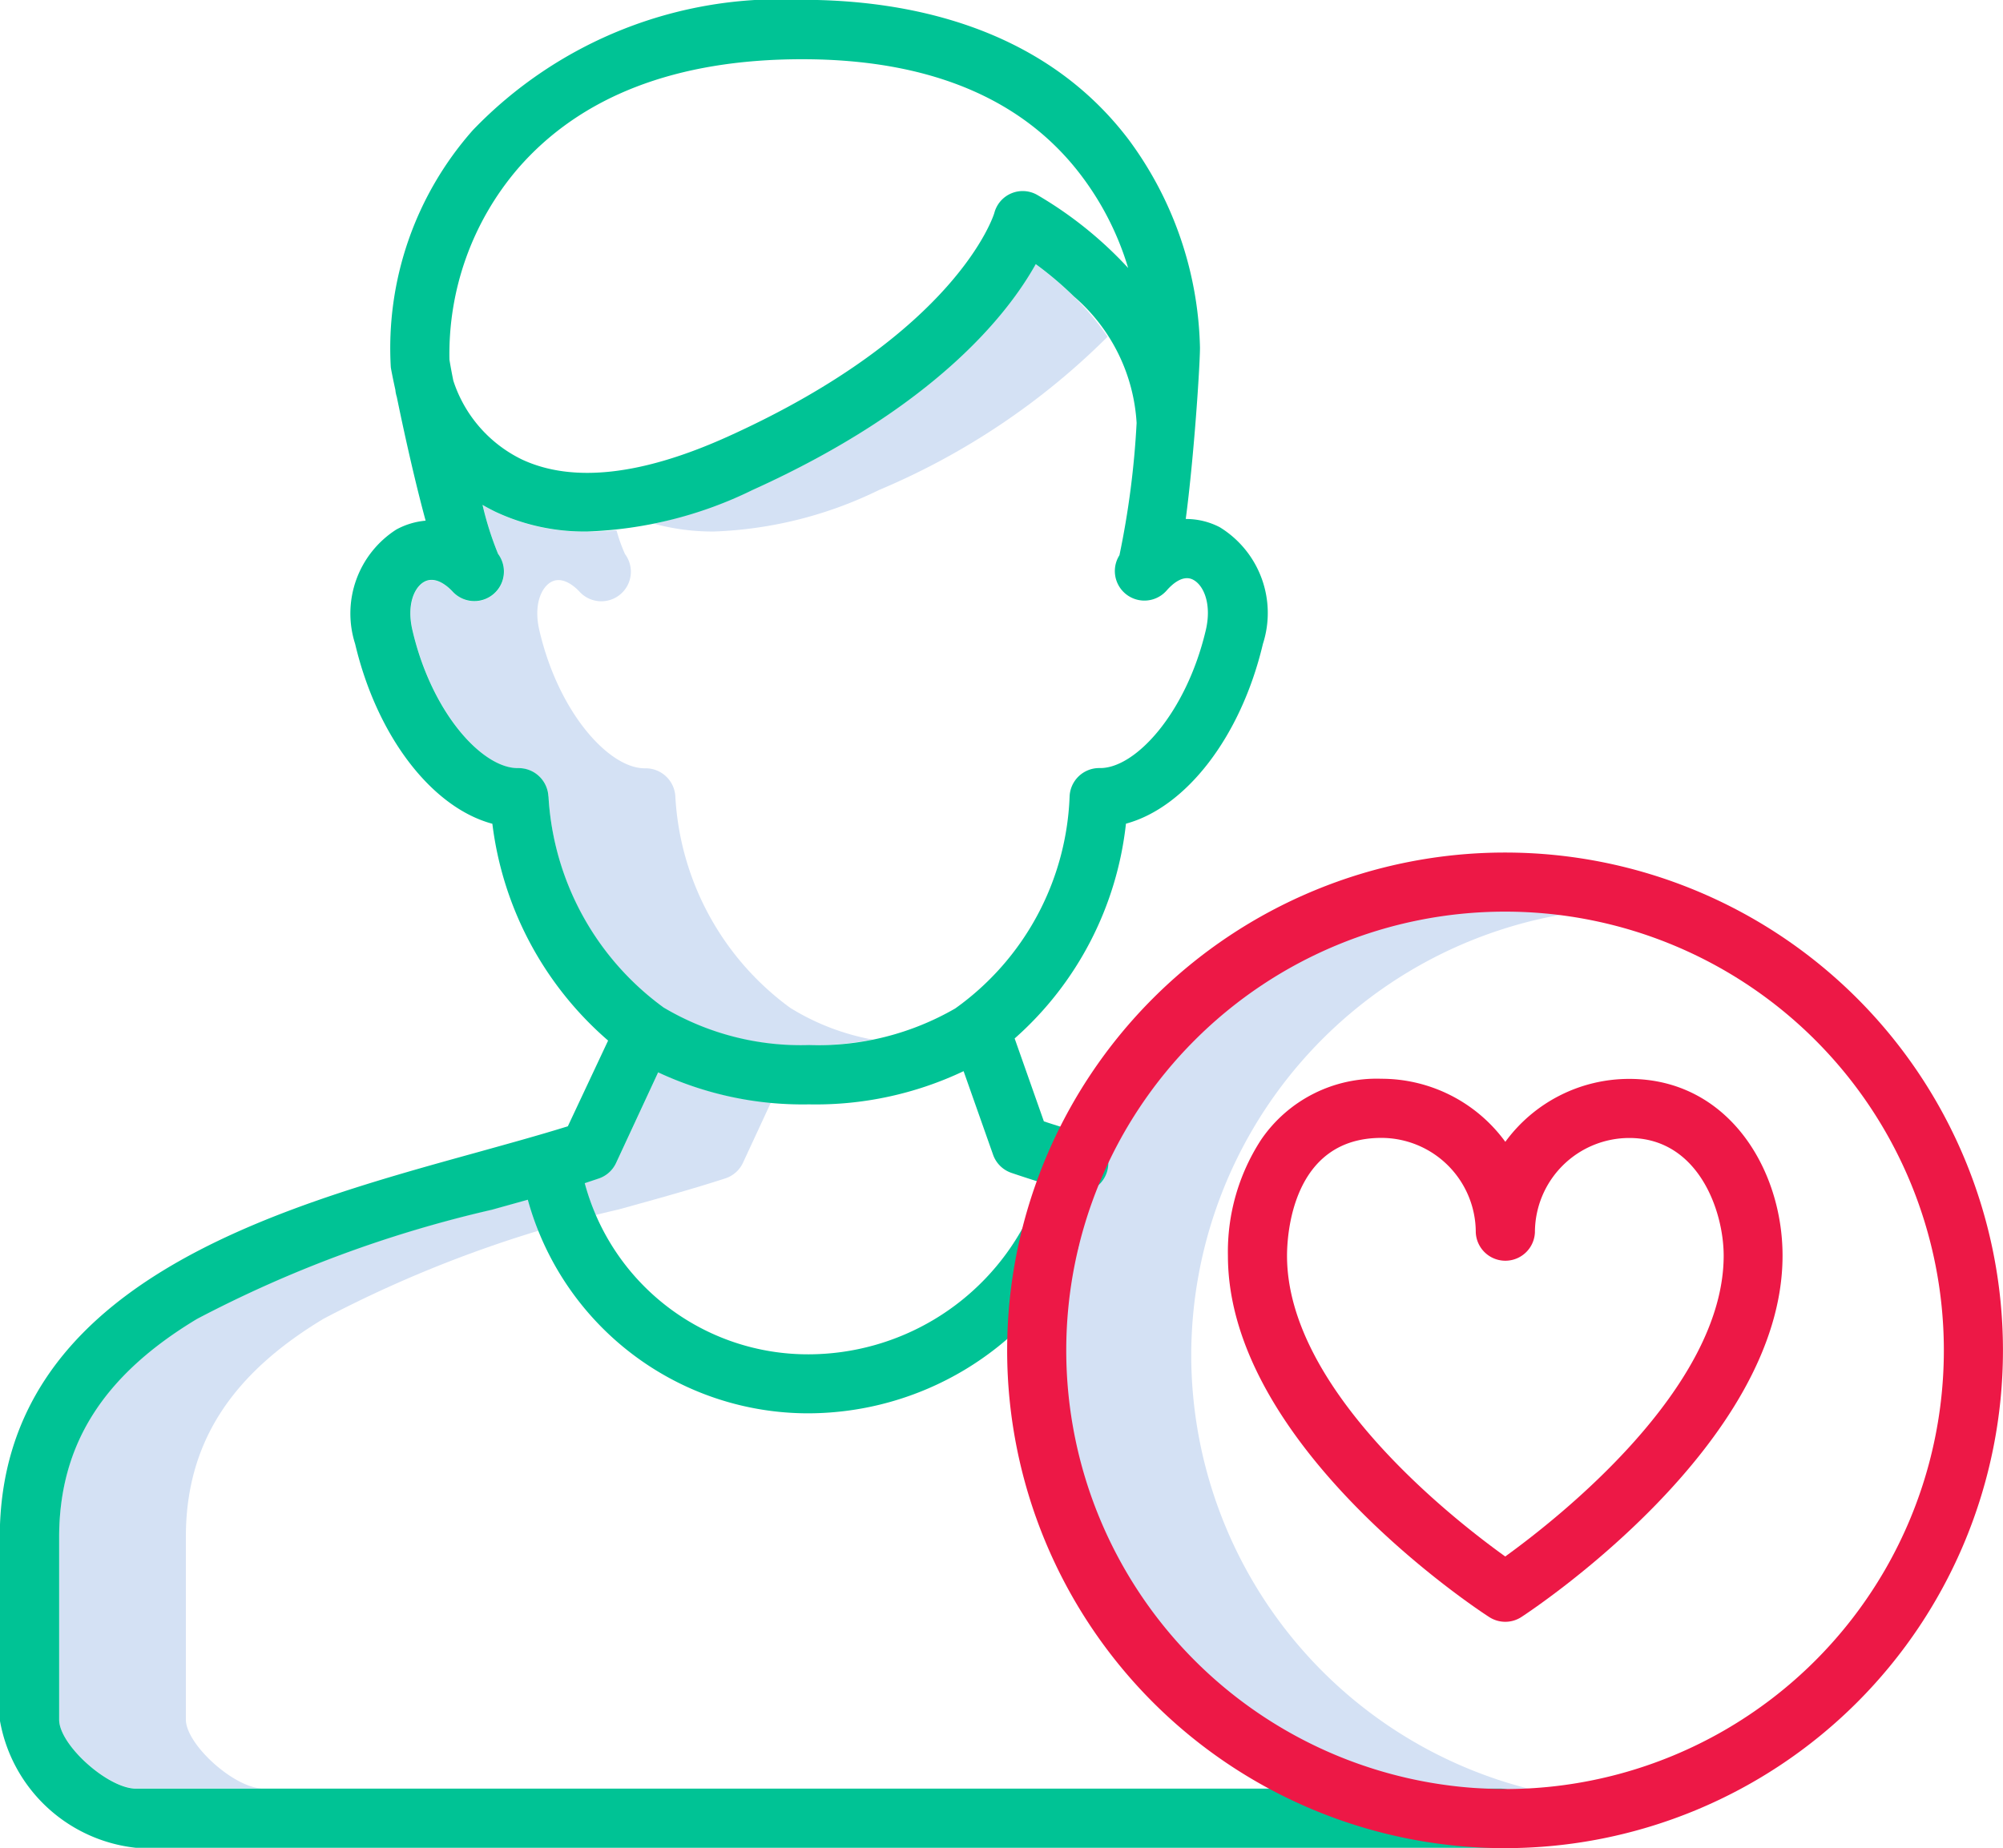
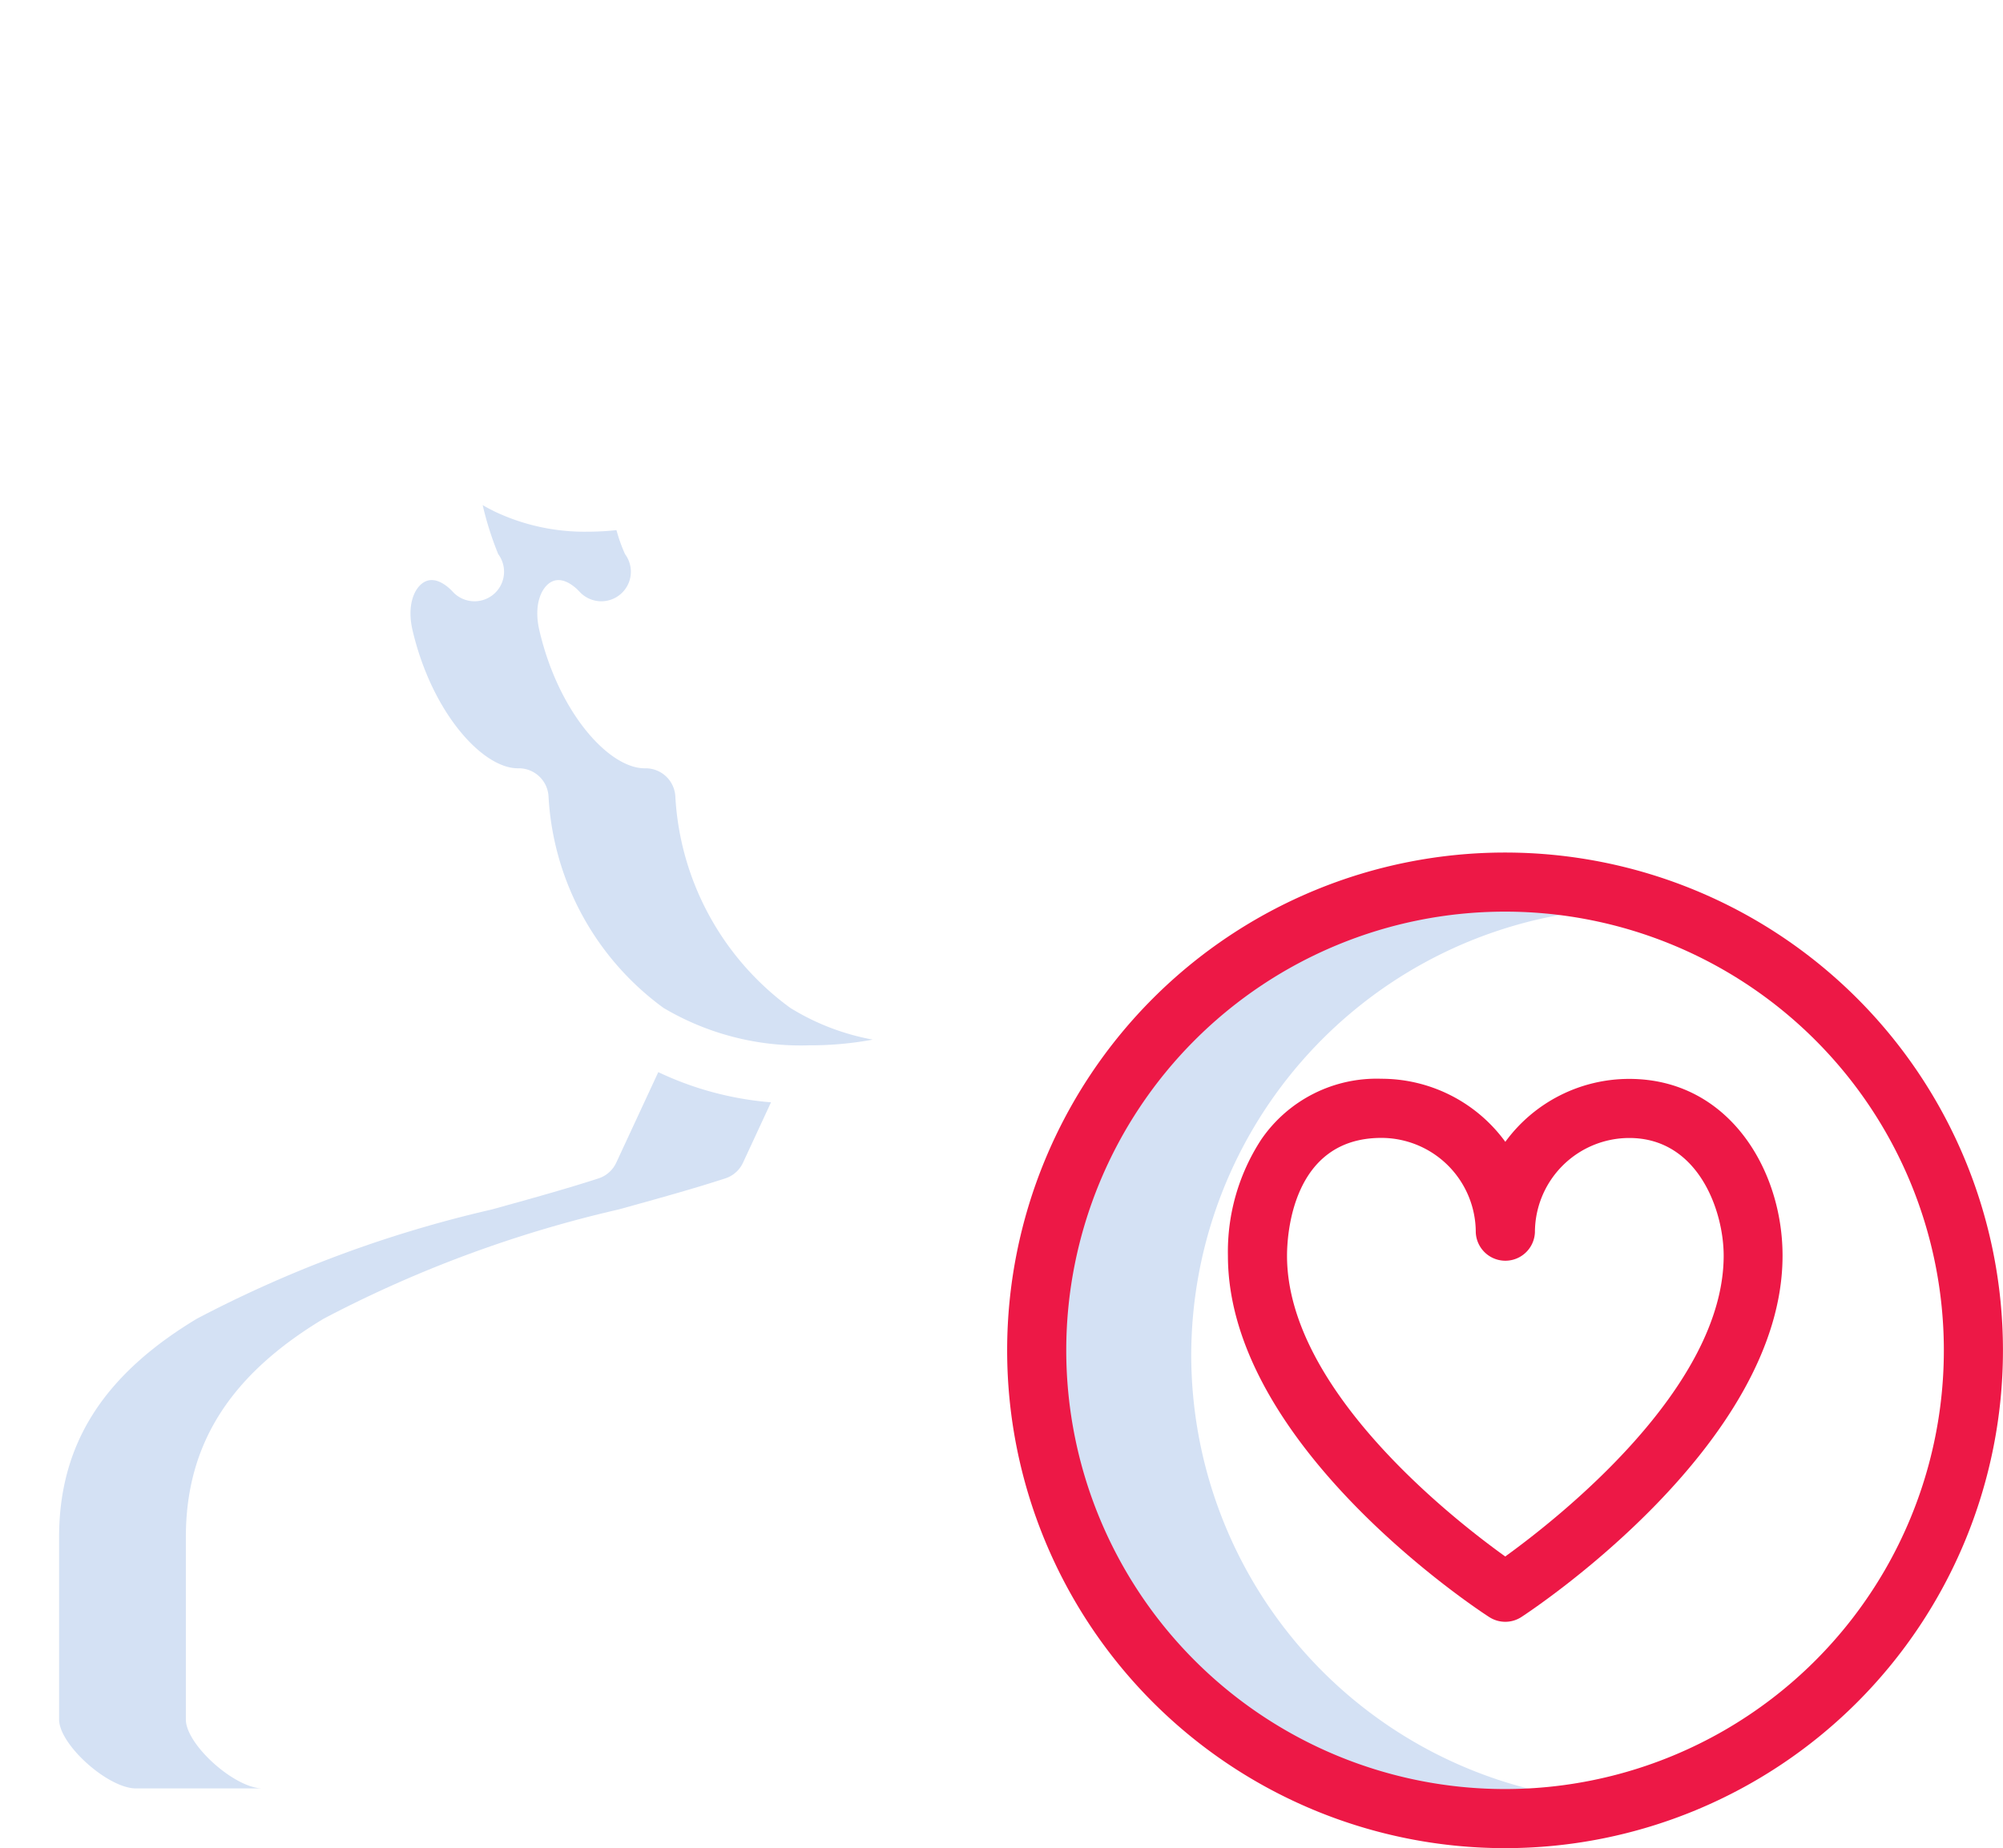
<svg xmlns="http://www.w3.org/2000/svg" viewBox="0 0 43.785 40.41">
  <defs>
    <style>.cls-1{fill:#d4e1f4}.cls-3{fill:#ed1846}</style>
  </defs>
  <path class="cls-1" d="M26.04 29.63a9.794 9.794 0 018.395-9.681 9.78 9.78 0 100 19.362 9.794 9.794 0 01-8.395-9.681z" data-name="Path 533" />
-   <path class="cls-1" d="M15.603 11.621a8.908 8.908 0 003.609-.906 15.689 15.689 0 005-3.353 5.731 5.731 0 00-.741-.881 7.583 7.583 0 00-.834-.706c-.61 1.1-2.212 3.139-6.194 4.94a10.991 10.991 0 01-2.145.736 4.873 4.873 0 001.305.17z" data-name="Path 534" />
  <path class="cls-1" d="M17.273 22.035a6.137 6.137 0 01-2.51-4.617.651.651 0 00-.646-.62h-.026c-.772 0-1.877-1.2-2.3-3.013-.132-.562.042-.944.26-1.062.247-.133.51.1.612.208a.646.646 0 001-.816 3.42 3.42 0 01-.187-.524 6.116 6.116 0 01-.635.034 4.583 4.583 0 01-2-.428c-.1-.048-.2-.1-.29-.154a7.047 7.047 0 00.34 1.072.646.646 0 01-1 .816c-.1-.107-.365-.342-.612-.208-.218.118-.392.5-.26 1.062.427 1.809 1.533 3.013 2.3 3.013h.026a.651.651 0 01.646.62 6.137 6.137 0 002.51 4.617 5.87 5.87 0 003.183.82 7.447 7.447 0 001.394-.125 5.2 5.2 0 01-1.805-.695z" data-name="Path 535" />
  <path class="cls-1" d="M4.063 37.595v-3.989c0-2.021.958-3.538 3.014-4.775a26.657 26.657 0 016.445-2.387c.835-.231 1.624-.449 2.334-.68a.646.646 0 00.386-.343l.612-1.32a7.051 7.051 0 01-2.464-.66l-.919 1.98a.646.646 0 01-.386.343c-.71.231-1.5.449-2.334.68a26.663 26.663 0 00-6.445 2.387c-2.056 1.237-3.014 2.755-3.014 4.775v3.989c0 .549 1.068 1.507 1.68 1.507h2.77c-.611 0-1.679-.958-1.679-1.507z" data-name="Path 536" />
-   <path d="M32.777 39.107H2.973c-.613 0-1.68-.958-1.68-1.507v-3.988c0-2.021.958-3.538 3.014-4.775a26.657 26.657 0 016.445-2.387l.786-.219a6.358 6.358 0 006.146 4.67 6.677 6.677 0 005.841-3.5.646.646 0 00-1.143-.6 5.367 5.367 0 01-4.7 2.81 5.051 5.051 0 01-4.9-3.742l.3-.1a.646.646 0 00.386-.343l.919-1.98a7.454 7.454 0 003.294.7 7.54 7.54 0 003.383-.726l.643 1.823a.646.646 0 00.4.4c.376.128.8.261 1.291.407a.646.646 0 10.366-1.24c-.35-.1-.662-.2-.945-.292l-.639-1.813a7.326 7.326 0 002.433-4.696c1.309-.354 2.512-1.893 2.994-3.931a2.2 2.2 0 00-.945-2.552 1.6 1.6 0 00-.742-.179c.043-.321.087-.713.134-1.2.108-1.124.177-2.26.177-2.548a7.918 7.918 0 00-1.56-4.548C22.756.526 19.734-.004 17.537-.004a9.315 9.315 0 00-7.2 2.849 7.193 7.193 0 00-1.794 5.188c.006.039.04.221.1.493a.646.646 0 00.018.106c0 .006.006.022.013.047.141.687.381 1.791.63 2.705a1.632 1.632 0 00-.641.194 2.179 2.179 0 00-.9 2.5c.483 2.042 1.689 3.582 3 3.933a7.47 7.47 0 002.53 4.74l-.88 1.874c-.615.192-1.3.38-2.011.578C6.01 26.417-.005 28.08-.005 33.611V37.6a3.387 3.387 0 002.973 2.8h29.8a.647.647 0 100-1.293zM11.313 3.695c1.377-1.594 3.471-2.4 6.223-2.4 2.771 0 4.825.856 6.1 2.543a6.376 6.376 0 011.025 2.021 8.588 8.588 0 00-1.992-1.6.641.641 0 00-.934.4c-.007.026-.8 2.616-5.826 4.887-1.879.849-3.393 1.017-4.5.5a2.914 2.914 0 01-1.5-1.725c-.04-.2-.069-.358-.084-.457a6.229 6.229 0 011.488-4.169zm.675 13.719a.651.651 0 00-.646-.62h-.026c-.772 0-1.877-1.2-2.3-3.013-.132-.562.042-.944.26-1.062.247-.134.51.1.612.208a.646.646 0 001-.816 7.024 7.024 0 01-.34-1.072c.092.054.189.105.29.154a4.583 4.583 0 002 .428 8.908 8.908 0 003.609-.906c3.982-1.8 5.584-3.845 6.194-4.94a7.587 7.587 0 01.834.706 3.952 3.952 0 011.371 2.767 18.983 18.983 0 01-.375 2.891.646.646 0 001.033.77c.12-.137.354-.349.575-.235.239.123.412.543.279 1.106-.43 1.82-1.546 3.026-2.318 3.013a.647.647 0 00-.659.628 5.964 5.964 0 01-2.5 4.628 5.991 5.991 0 01-3.191.8 5.87 5.87 0 01-3.183-.82 6.136 6.136 0 01-2.517-4.615z" data-name="Path 537" fill="#00c395" />
  <path class="cls-3" d="M35.614 23.589a3.353 3.353 0 00-2.708 1.376 3.352 3.352 0 00-2.709-1.379 3.058 3.058 0 00-2.627 1.329 4.486 4.486 0 00-.728 2.541c0 4.158 5.48 7.752 5.713 7.9a.646.646 0 00.7 0c.233-.152 5.711-3.769 5.711-7.9.003-1.876-1.176-3.867-3.352-3.867zm-2.71 10.442c-1.158-.831-4.77-3.658-4.77-6.574 0-.43.1-2.578 2.063-2.578a2.066 2.066 0 012.063 2.064.647.647 0 001.293 0 2.065 2.065 0 012.063-2.062c1.5 0 2.063 1.579 2.063 2.575-.003 2.899-3.617 5.739-4.775 6.575z" data-name="Path 538" />
  <path class="cls-3" d="M32.9 18.64a10.884 10.884 0 1010.884 10.884A10.884 10.884 0 0032.9 18.64zm0 20.476a9.592 9.592 0 119.592-9.592 9.592 9.592 0 01-9.592 9.592z" data-name="Path 539" />
</svg>